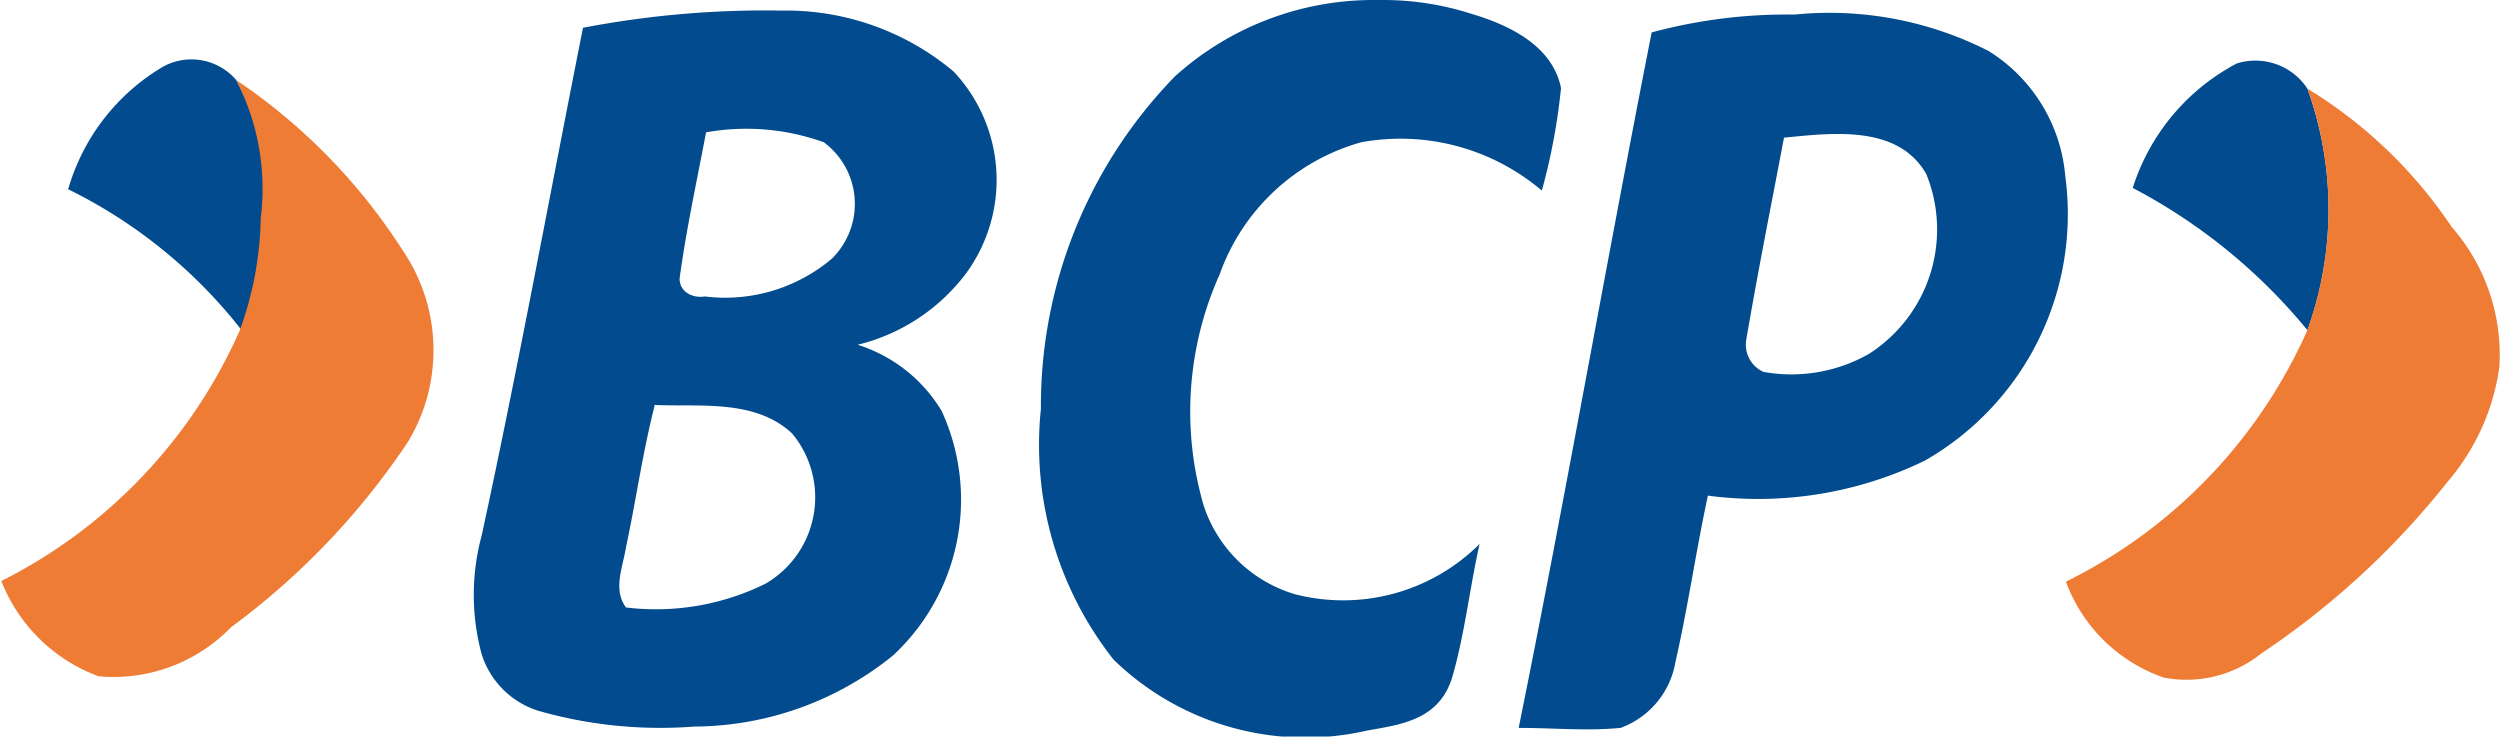
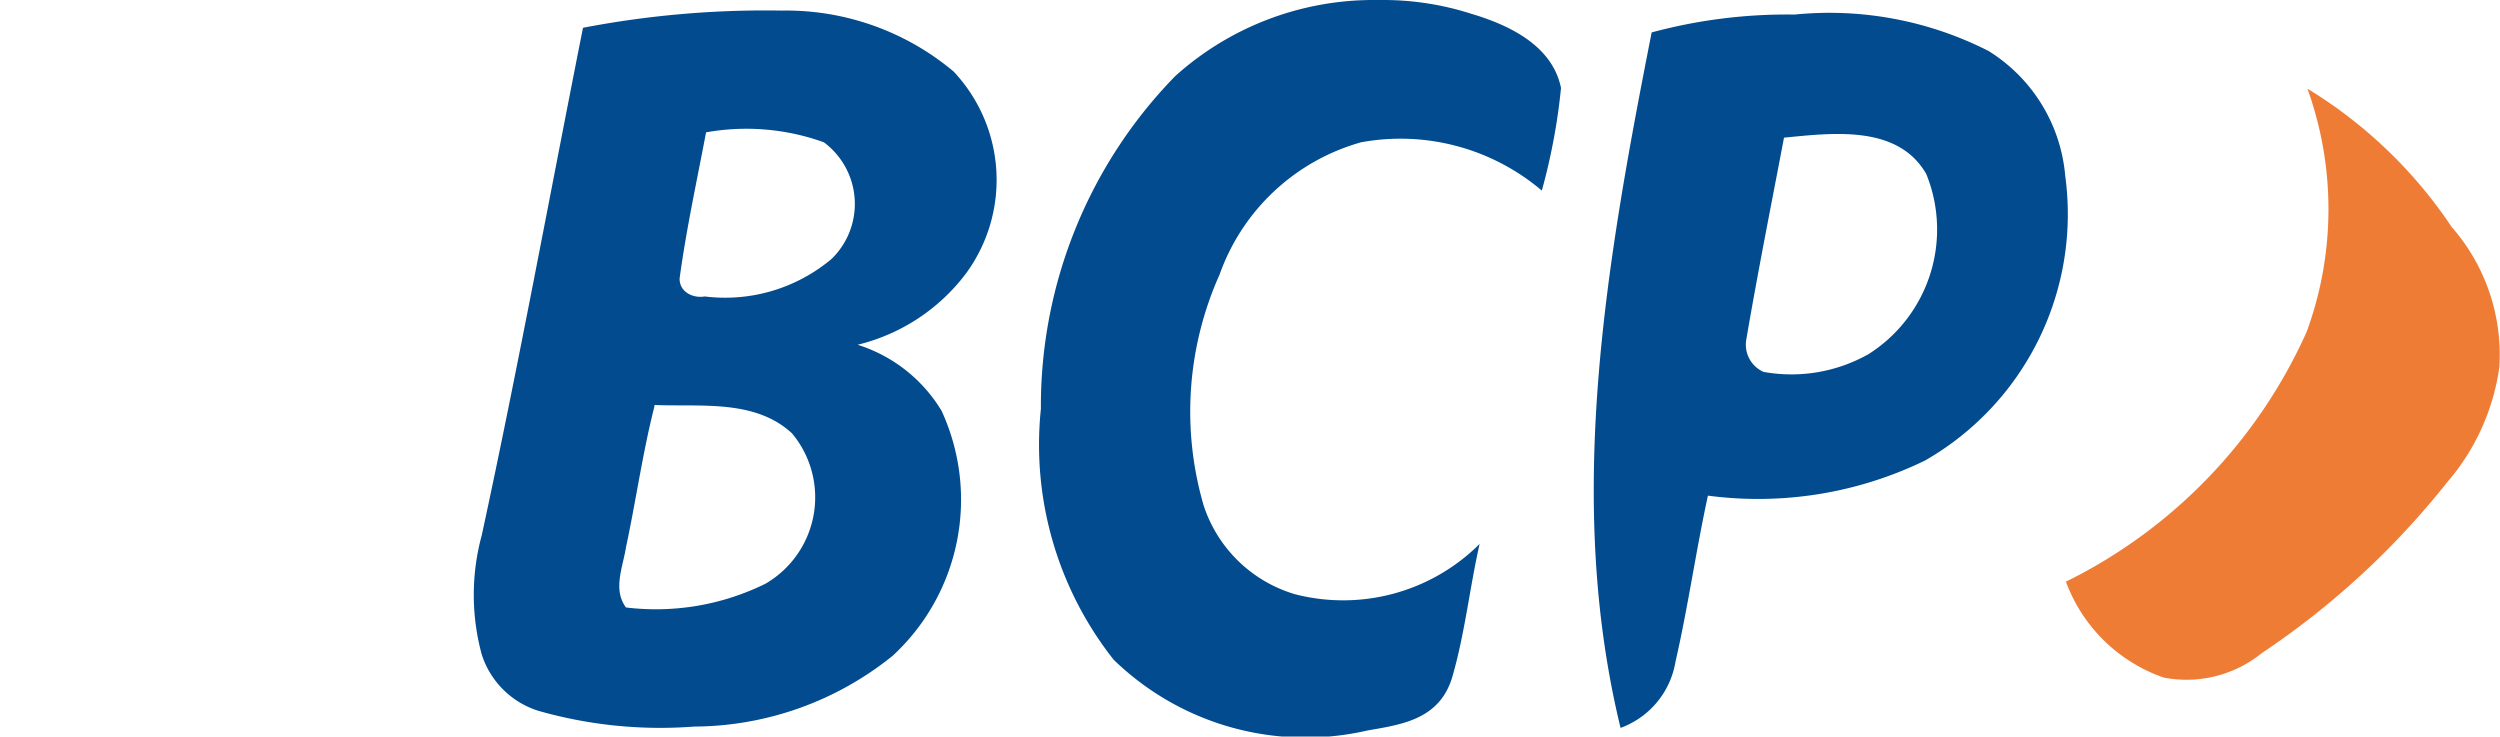
<svg xmlns="http://www.w3.org/2000/svg" id="Capa_1" data-name="Capa 1" viewBox="0 0 37.78 11.13">
  <defs>
    <style>.cls-1{fill:#014b8e;}.cls-1,.cls-2{fill-rule:evenodd;}.cls-2{fill:#ef7c35;}</style>
  </defs>
  <path class="cls-1" d="M20.19,5.6a4.48,4.48,0,0,1,3-1.15h.14a4.36,4.36,0,0,1,1.34.21c.57.17,1.22.48,1.35,1.12a9.2,9.2,0,0,1-.29,1.55A3.3,3.3,0,0,0,23,6.6a3.18,3.18,0,0,0-2.14,2,5.06,5.06,0,0,0-.24,3.49A2.07,2.07,0,0,0,22,13.43a2.92,2.92,0,0,0,2.79-.76c-.15.66-.22,1.34-.41,2s-.78.73-1.29.82a4.16,4.16,0,0,1-3.83-1.07,5.24,5.24,0,0,1-1.1-3.79A7.14,7.14,0,0,1,20.19,5.6Z" transform="translate(-2.43 -4.45)" />
  <path class="cls-1" d="M12.32,10.59c-.18.71-.28,1.43-.43,2.13-.05.31-.2.64,0,.91A3.74,3.74,0,0,0,14,13.27,1.51,1.51,0,0,0,14.4,11c-.56-.52-1.38-.4-2.08-.43Zm.78-4.14c-.14.74-.3,1.47-.4,2.21,0,.21.21.3.38.27A2.5,2.5,0,0,0,15,8.36a1.16,1.16,0,0,0-.12-1.76,3.46,3.46,0,0,0-1.78-.15ZM11.24,4.87a14.56,14.56,0,0,1,3-.26,3.94,3.94,0,0,1,2.6.92,2.39,2.39,0,0,1,.19,3.05,2.91,2.91,0,0,1-1.64,1.08,2.28,2.28,0,0,1,1.27,1,3.21,3.21,0,0,1-.74,3.7,4.81,4.81,0,0,1-3,1.07,6.71,6.71,0,0,1-2.36-.24,1.31,1.31,0,0,1-.85-.85,3.43,3.43,0,0,1,0-1.8C10.26,10,10.73,7.44,11.24,4.87Z" transform="translate(-2.43 -4.45)" />
-   <path class="cls-1" d="M29.39,6.53c-.19,1-.39,2-.57,3.05a.45.45,0,0,0,.26.49,2.37,2.37,0,0,0,1.59-.27,2.23,2.23,0,0,0,.87-2.72c-.43-.75-1.42-.62-2.15-.55Zm-2-1.59a7.85,7.85,0,0,1,2.16-.27,5.3,5.3,0,0,1,2.93.55,2.47,2.47,0,0,1,1.16,1.89,4.29,4.29,0,0,1-2.12,4.3,5.77,5.77,0,0,1-3.28.53c-.18.83-.3,1.68-.49,2.51a1.29,1.29,0,0,1-.83,1c-.52.05-1,0-1.54,0C26.08,12,26.7,8.44,27.39,4.94Z" transform="translate(-2.43 -4.45)" />
-   <path class="cls-1" d="M4.89,5.46A.89.89,0,0,1,6,5.66a3.59,3.59,0,0,1,.41,2.09,5.17,5.17,0,0,1-.32,1.7A7.55,7.55,0,0,0,3.46,7.31,3.17,3.17,0,0,1,4.89,5.46Z" transform="translate(-2.43 -4.45)" />
-   <path class="cls-1" d="M34.66,7.29a3.23,3.23,0,0,1,1.57-1.88.94.94,0,0,1,1.07.38,5.38,5.38,0,0,1,0,3.65A8.55,8.55,0,0,0,34.66,7.29Z" transform="translate(-2.43 -4.45)" />
-   <path class="cls-2" d="M6,5.66A8.86,8.86,0,0,1,8.52,8.24a2.68,2.68,0,0,1,.08,2.88,11.19,11.19,0,0,1-2.68,2.81,2.47,2.47,0,0,1-2,.74,2.51,2.51,0,0,1-1.47-1.44A7.73,7.73,0,0,0,6.05,9.45a5.17,5.17,0,0,0,.32-1.7A3.59,3.59,0,0,0,6,5.66Z" transform="translate(-2.43 -4.45)" />
+   <path class="cls-1" d="M29.39,6.53c-.19,1-.39,2-.57,3.05a.45.45,0,0,0,.26.49,2.37,2.37,0,0,0,1.59-.27,2.23,2.23,0,0,0,.87-2.72c-.43-.75-1.42-.62-2.15-.55Zm-2-1.59a7.85,7.85,0,0,1,2.16-.27,5.3,5.3,0,0,1,2.93.55,2.47,2.47,0,0,1,1.16,1.89,4.29,4.29,0,0,1-2.12,4.3,5.77,5.77,0,0,1-3.28.53c-.18.83-.3,1.68-.49,2.51a1.29,1.29,0,0,1-.83,1C26.08,12,26.7,8.44,27.39,4.94Z" transform="translate(-2.43 -4.45)" />
  <path class="cls-2" d="M37.3,5.79a7,7,0,0,1,2.18,2.09A2.93,2.93,0,0,1,40.2,10a3.38,3.38,0,0,1-.79,1.74,12.27,12.27,0,0,1-2.8,2.58,1.81,1.81,0,0,1-1.48.37,2.42,2.42,0,0,1-1.48-1.45,7.73,7.73,0,0,0,3.64-3.78A5.38,5.38,0,0,0,37.3,5.79Z" transform="translate(-2.43 -4.45)" />
</svg>